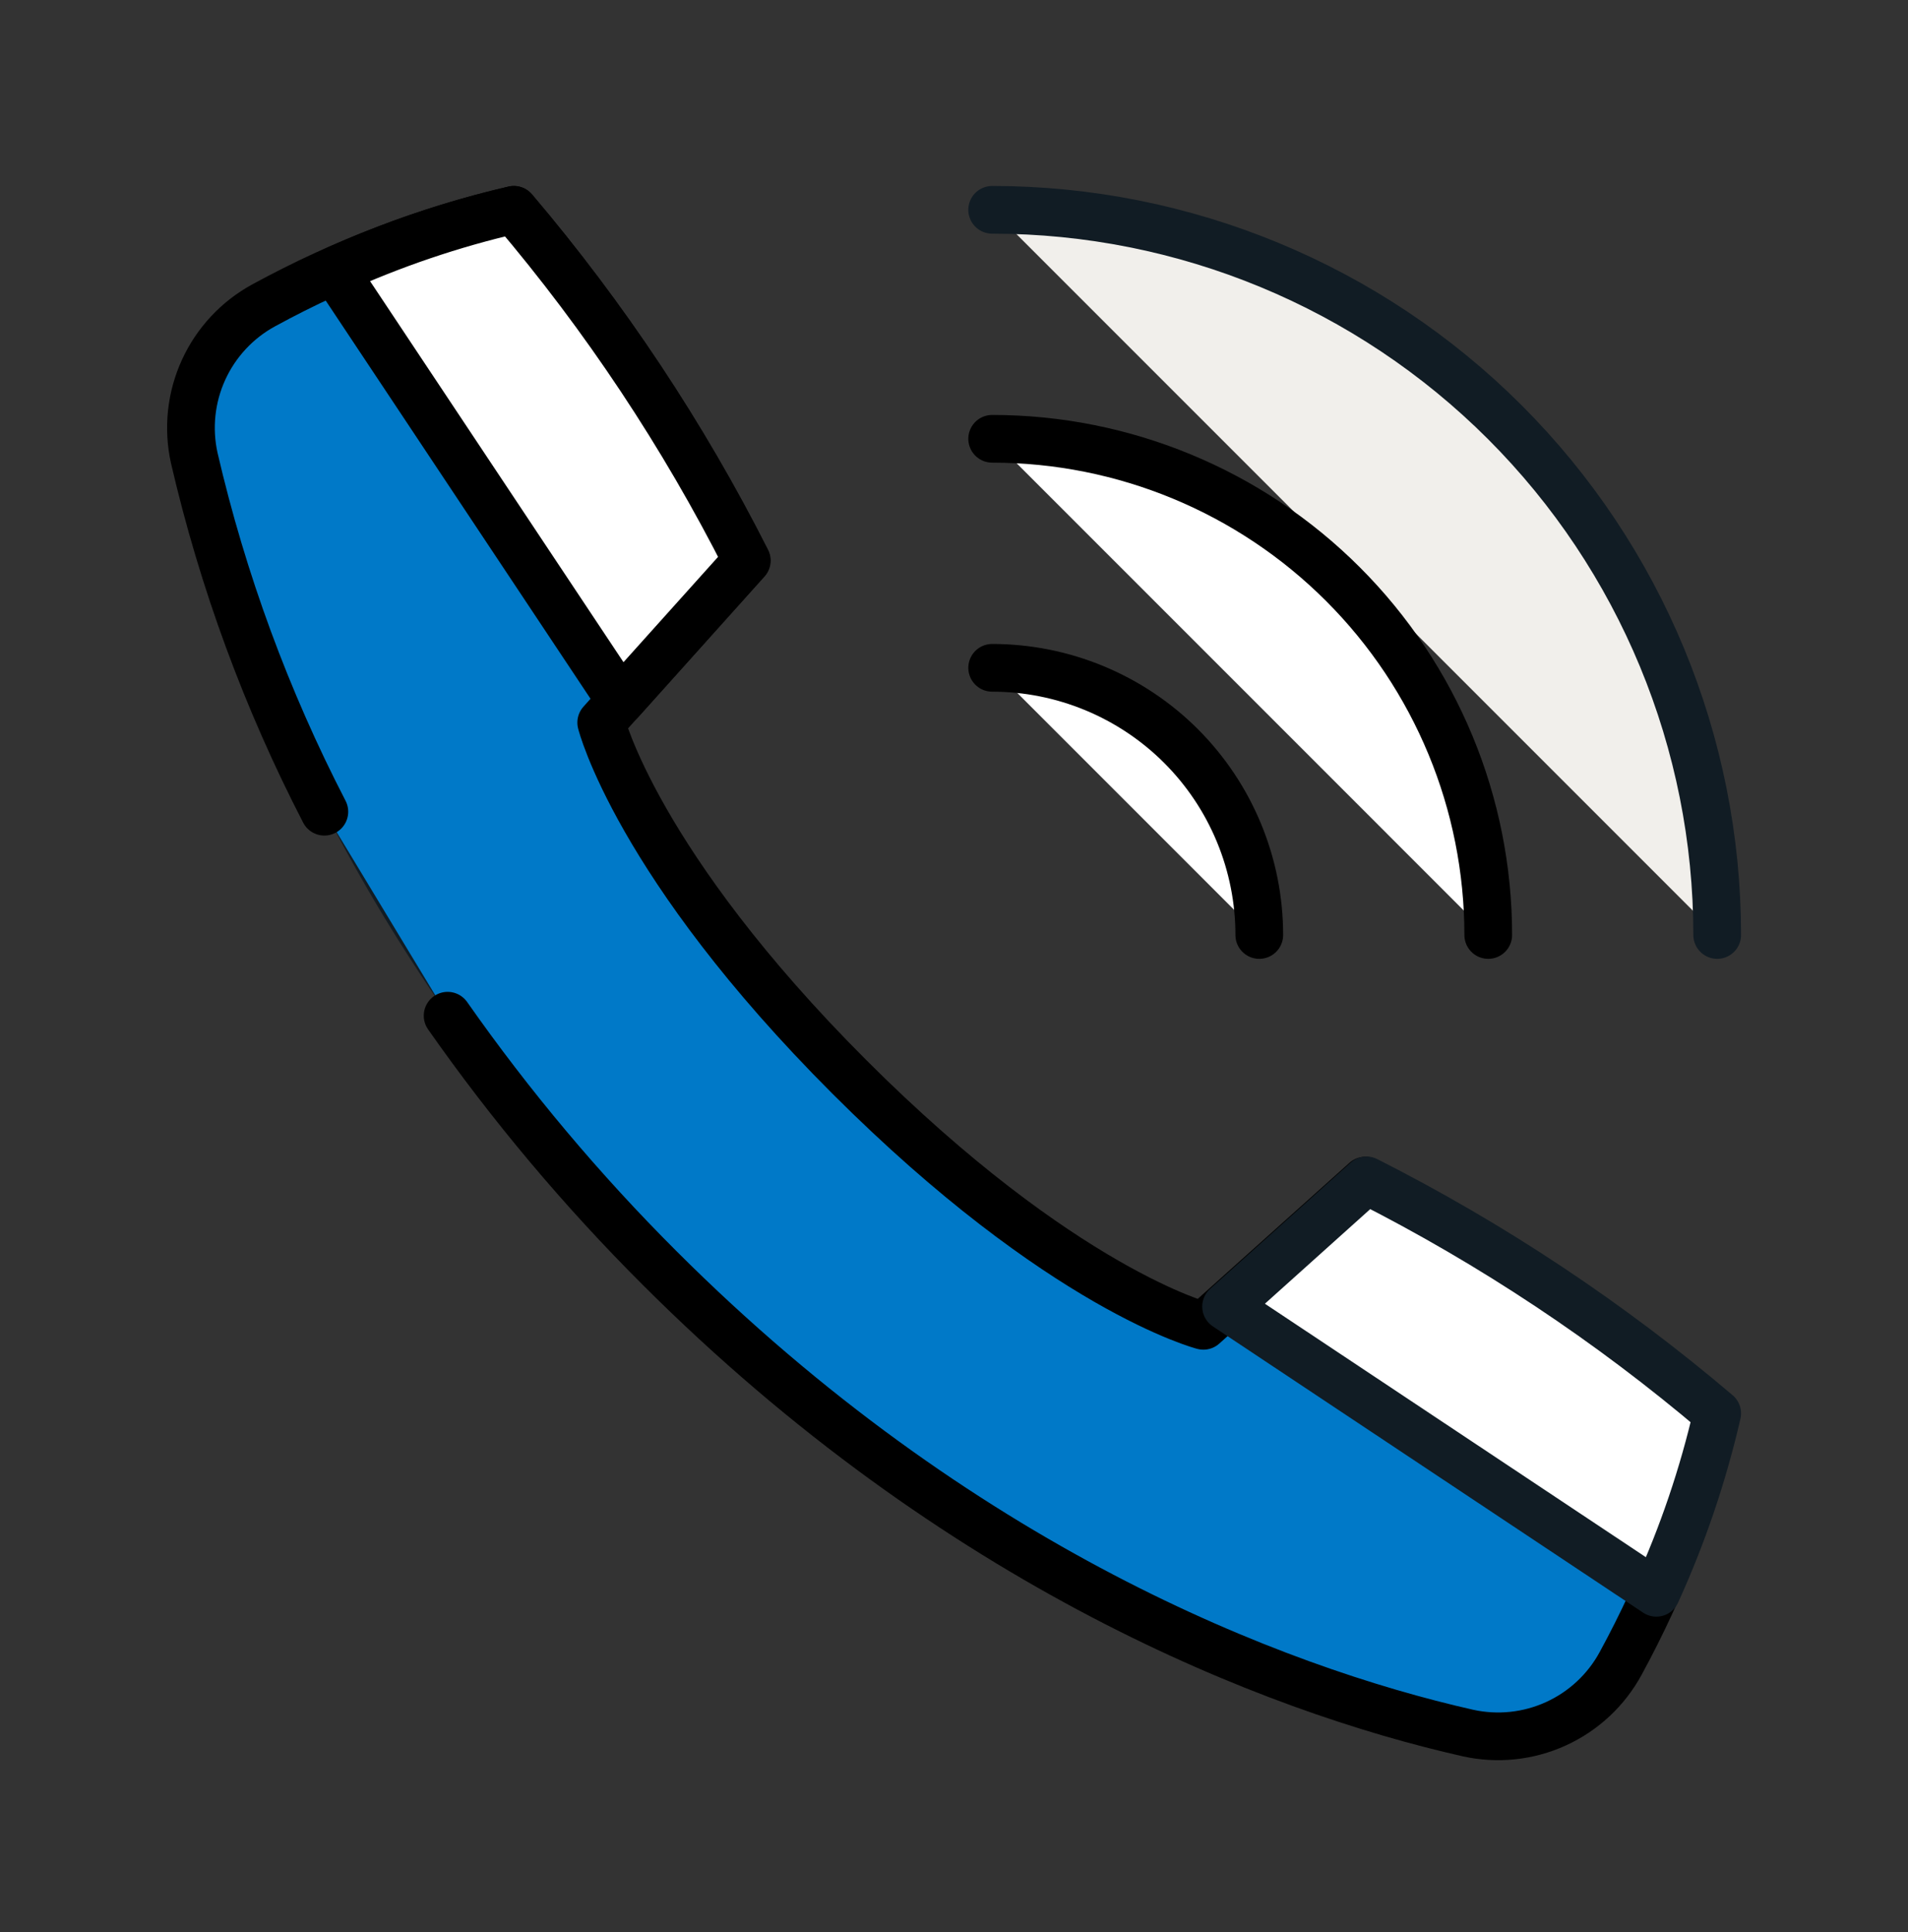
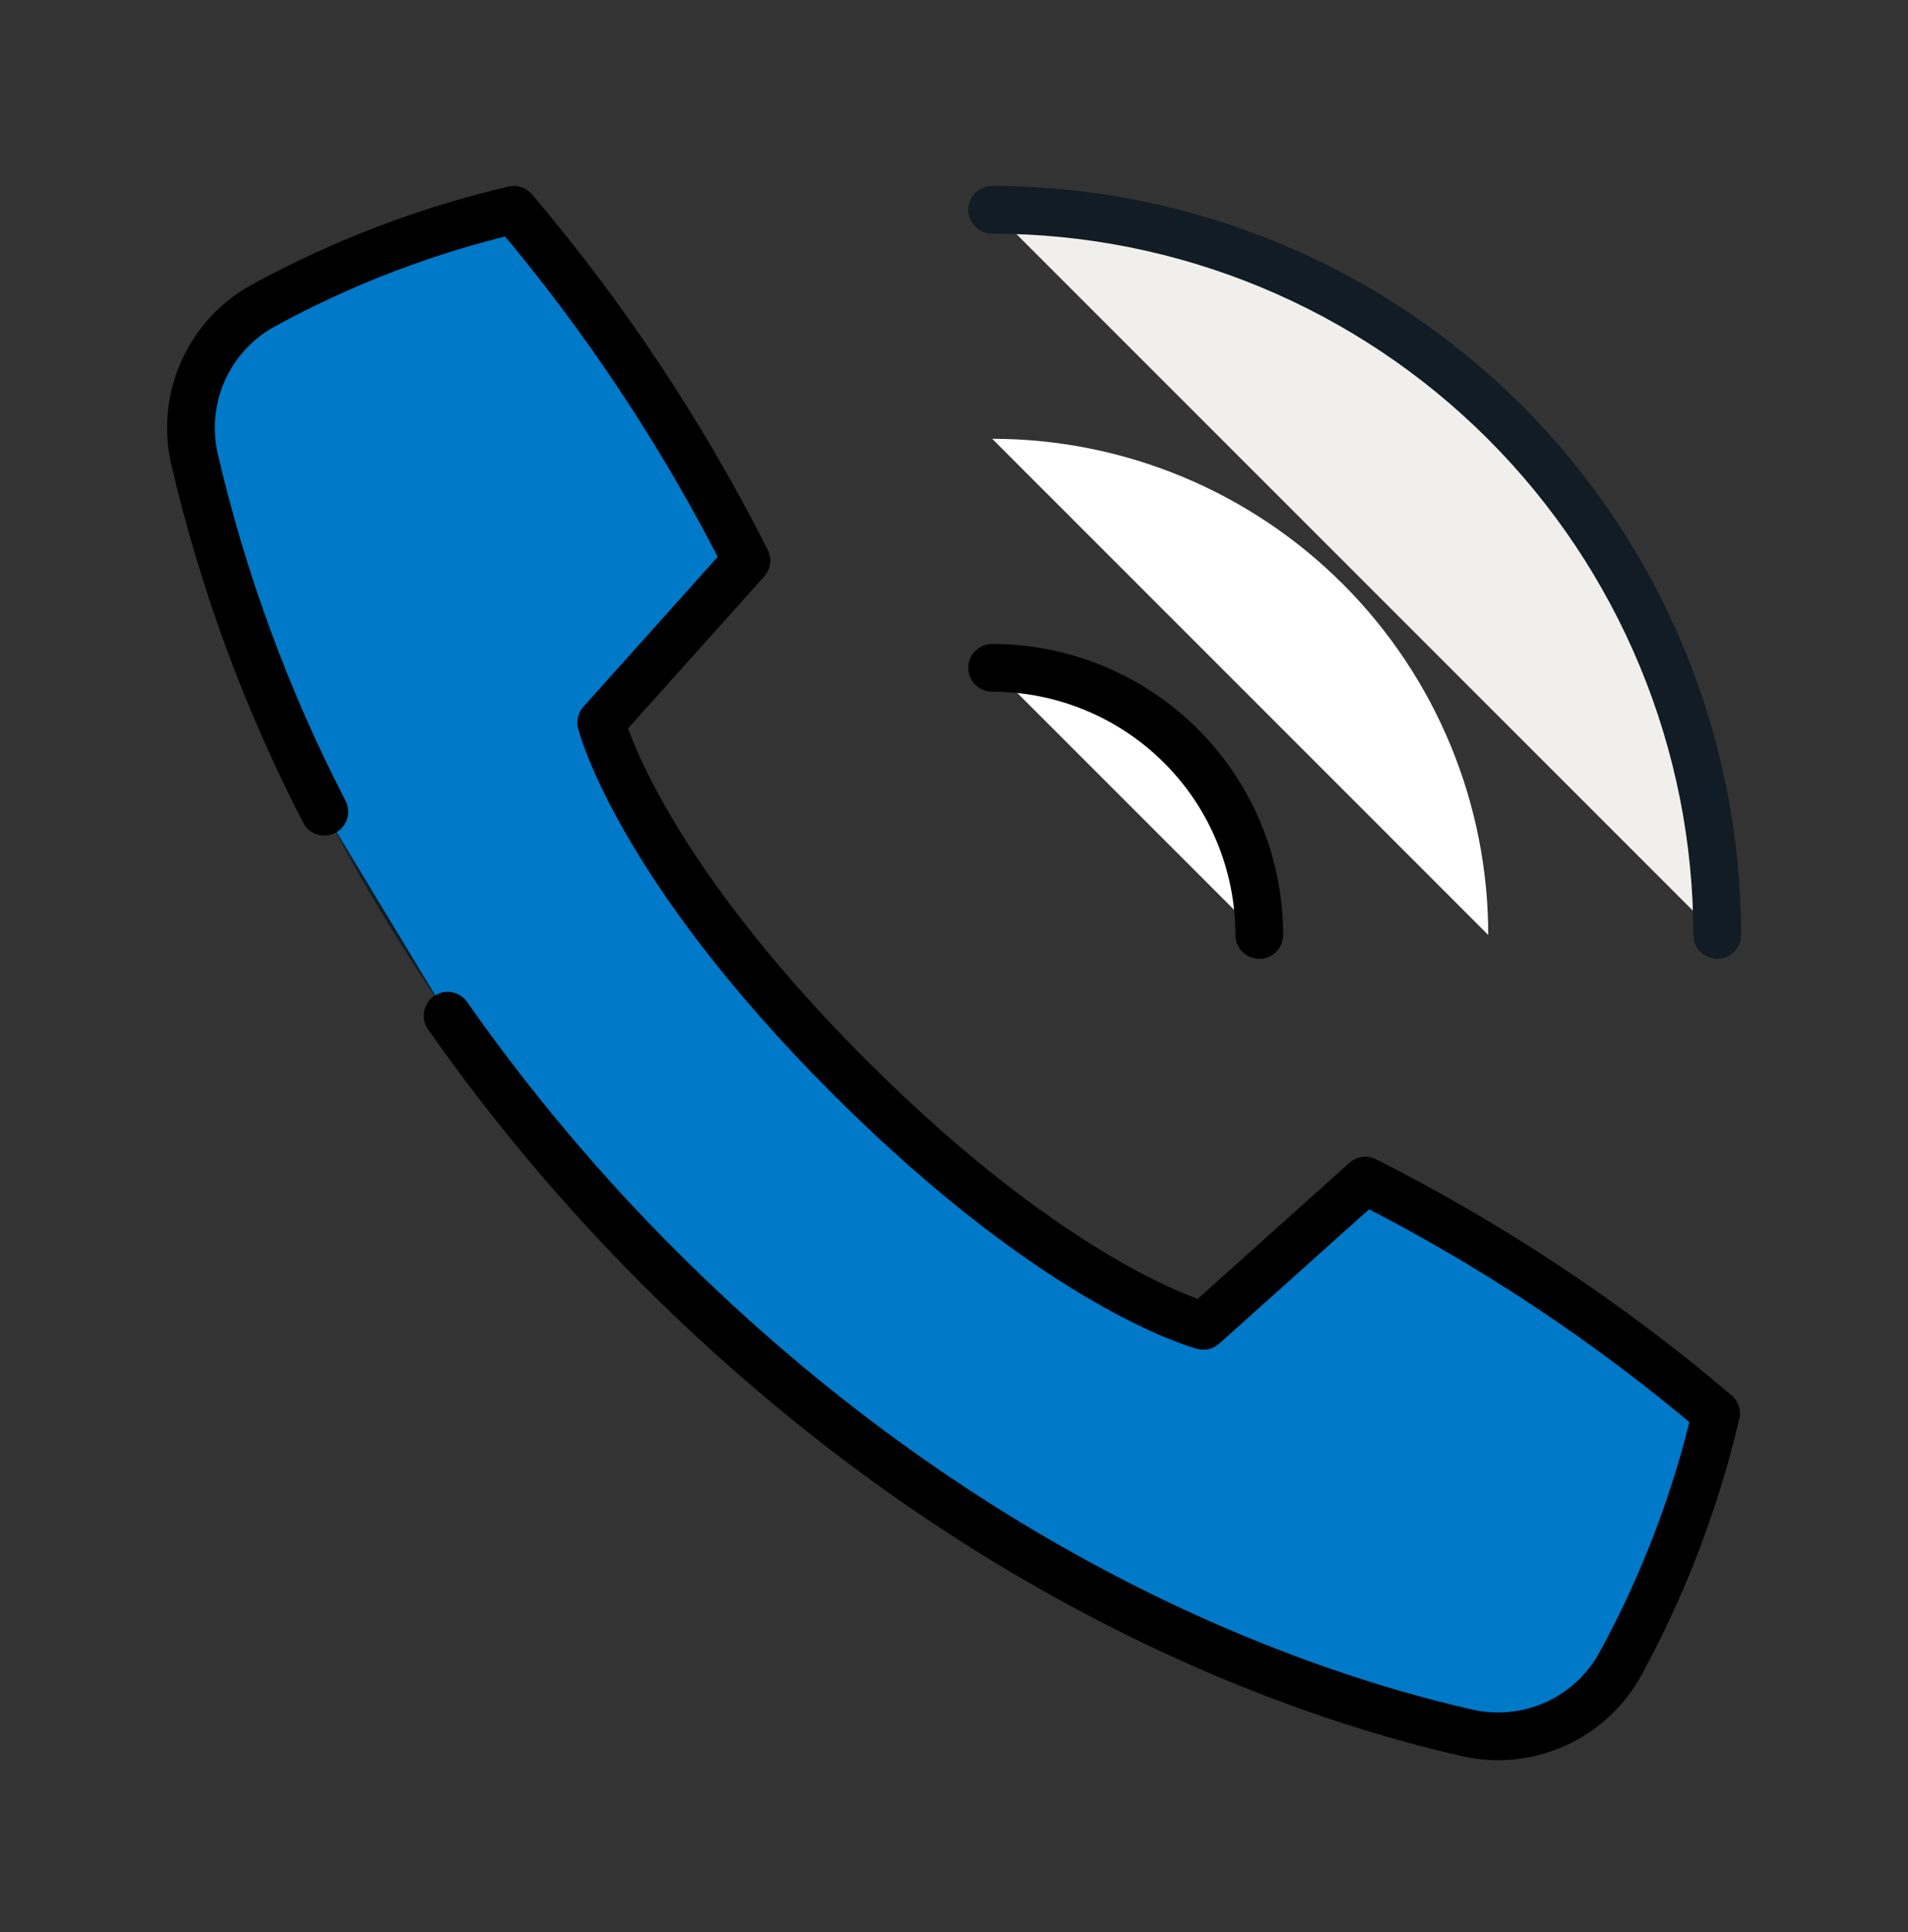
<svg xmlns="http://www.w3.org/2000/svg" width="80" height="81" viewBox="0 0 80 81" fill="none">
  <rect x="0" y="0" width="80" height="81" fill="#333333" stroke="none" />
  <path d="M25.256 30.292C24.771 30.413 24.771 30.413 24.771 30.414L24.771 30.414L24.772 30.416L24.773 30.421L24.777 30.438C24.781 30.453 24.787 30.472 24.794 30.498C24.809 30.549 24.831 30.622 24.861 30.718C24.922 30.908 25.019 31.185 25.162 31.543C25.449 32.26 25.923 33.3 26.677 34.619C28.185 37.257 30.813 41.004 35.302 45.493C39.792 49.983 43.539 52.62 46.175 54.138C47.494 54.897 48.534 55.376 49.251 55.666C49.609 55.812 49.886 55.91 50.076 55.972C50.171 56.003 50.244 56.026 50.295 56.041C50.321 56.048 50.34 56.054 50.355 56.057L50.371 56.062L50.377 56.063L50.379 56.064L50.379 56.064C50.38 56.064 50.38 56.064 50.504 55.58L50.38 56.064L50.639 56.131L50.838 55.952L57.374 50.093C62.386 52.667 67.09 55.801 71.394 59.435C70.546 62.942 69.241 66.324 67.513 69.493L67.513 69.493C66.959 70.513 66.088 71.325 65.033 71.807C63.977 72.288 62.794 72.414 61.66 72.164C53.522 70.325 40.444 65.229 28.002 52.747L28.002 52.746C15.567 40.304 10.471 27.226 8.632 19.087C8.382 17.954 8.507 16.771 8.989 15.715C9.471 14.659 10.283 13.789 11.303 13.235L11.303 13.235C14.472 11.507 17.854 10.202 21.361 9.353C25.012 13.671 28.16 18.391 30.743 23.422L24.884 29.958L24.707 30.156L24.771 30.413L25.256 30.292Z" fill="#0079C8" stroke="#111C24" />
  <path d="M18.768 42.58C21.414 46.355 24.385 49.891 27.648 53.148C40.168 65.66 53.336 70.796 61.552 72.652C62.791 72.925 64.086 72.789 65.24 72.262C66.395 71.735 67.347 70.847 67.952 69.732C69.75 66.434 71.096 62.909 71.952 59.252C67.452 55.431 62.517 52.155 57.248 49.492L50.456 55.58C50.456 55.58 44.528 54.06 35.608 45.14C26.688 36.22 25.208 30.292 25.208 30.292L31.296 23.5C28.635 18.232 25.362 13.296 21.544 8.796C17.887 9.652 14.362 10.998 11.064 12.796C9.949 13.401 9.061 14.353 8.534 15.508C8.007 16.662 7.87 17.957 8.144 19.196C9.338 24.348 11.171 29.33 13.6 34.028" fill="#0079C8" />
  <path d="M18.768 42.58C21.414 46.355 24.385 49.891 27.648 53.148C40.168 65.66 53.336 70.796 61.552 72.652C62.791 72.925 64.086 72.789 65.24 72.262C66.395 71.735 67.347 70.847 67.952 69.732C69.75 66.434 71.096 62.909 71.952 59.252C67.452 55.431 62.517 52.155 57.248 49.492L50.456 55.58C50.456 55.58 44.528 54.06 35.608 45.14C26.688 36.22 25.208 30.292 25.208 30.292L31.296 23.5C28.635 18.232 25.362 13.296 21.544 8.796C17.887 9.652 14.362 10.998 11.064 12.796C9.949 13.401 9.061 14.353 8.534 15.508C8.007 16.662 7.87 17.957 8.144 19.196C9.338 24.348 11.171 29.33 13.6 34.028" stroke="black" stroke-width="2" stroke-linecap="round" stroke-linejoin="round" />
-   <path d="M14.024 11.348L26.024 29.388L31.312 23.5C28.646 18.231 25.368 13.295 21.544 8.796C18.958 9.392 16.439 10.247 14.024 11.348Z" fill="white" stroke="black" stroke-width="2" stroke-linecap="round" stroke-linejoin="round" />
-   <path d="M69.448 66.772L51.408 54.772L57.296 49.484C62.565 52.15 67.501 55.429 72 59.252C71.404 61.838 70.549 64.358 69.448 66.772Z" fill="white" stroke="#111C24" stroke-width="2" stroke-linecap="round" stroke-linejoin="round" />
  <path d="M41.6 8.796C49.663 8.796 57.395 11.999 63.096 17.7C68.797 23.401 72 31.133 72 39.196" fill="#F1EFEB" />
  <path d="M41.6 8.796C49.663 8.796 57.395 11.999 63.096 17.7C68.797 23.401 72 31.133 72 39.196" stroke="#111C24" stroke-width="2" stroke-linecap="round" stroke-linejoin="round" />
  <path d="M41.6 18.395C47.117 18.395 52.407 20.587 56.308 24.488C60.209 28.388 62.4 33.679 62.4 39.196" fill="white" />
-   <path d="M41.6 18.395C47.117 18.395 52.407 20.587 56.308 24.488C60.209 28.388 62.4 33.679 62.4 39.196" stroke="black" stroke-width="2" stroke-linecap="round" stroke-linejoin="round" />
  <path d="M41.6 27.996C43.071 27.996 44.527 28.286 45.886 28.849C47.245 29.412 48.48 30.236 49.52 31.276C50.56 32.316 51.385 33.551 51.947 34.91C52.51 36.269 52.8 37.725 52.8 39.196" fill="white" />
  <path d="M41.6 27.996C43.071 27.996 44.527 28.286 45.886 28.849C47.245 29.412 48.48 30.236 49.52 31.276C50.56 32.316 51.385 33.551 51.947 34.91C52.51 36.269 52.8 37.725 52.8 39.196" stroke="black" stroke-width="2" stroke-linecap="round" stroke-linejoin="round" />
</svg>